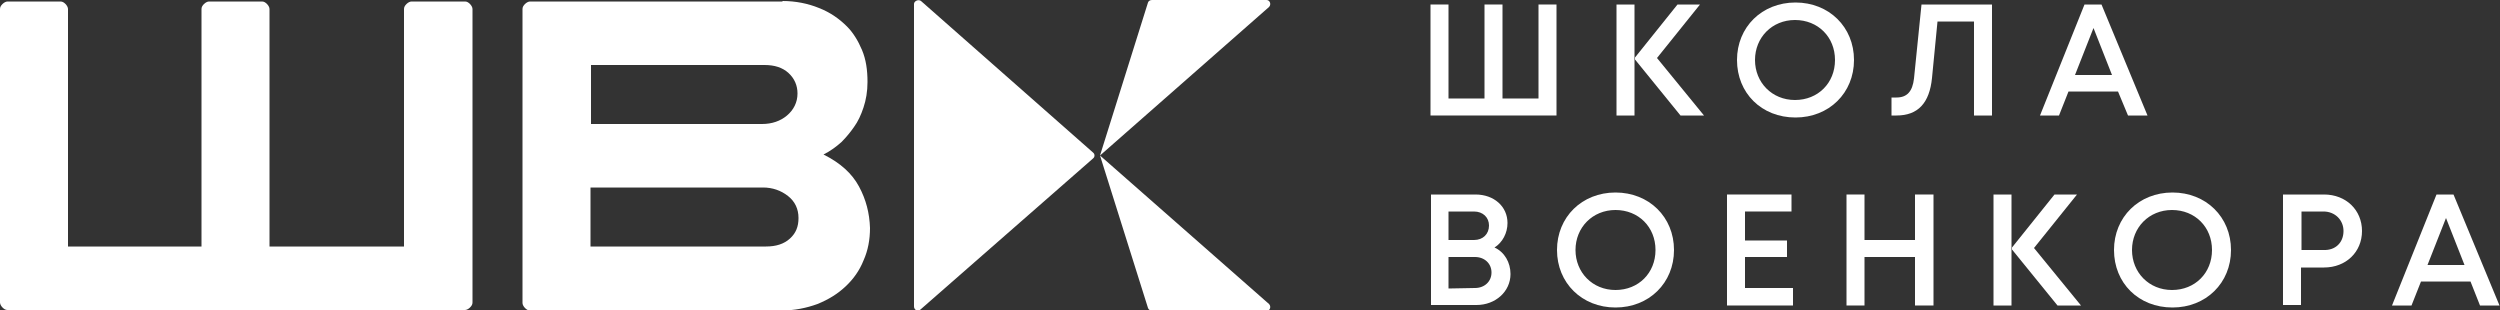
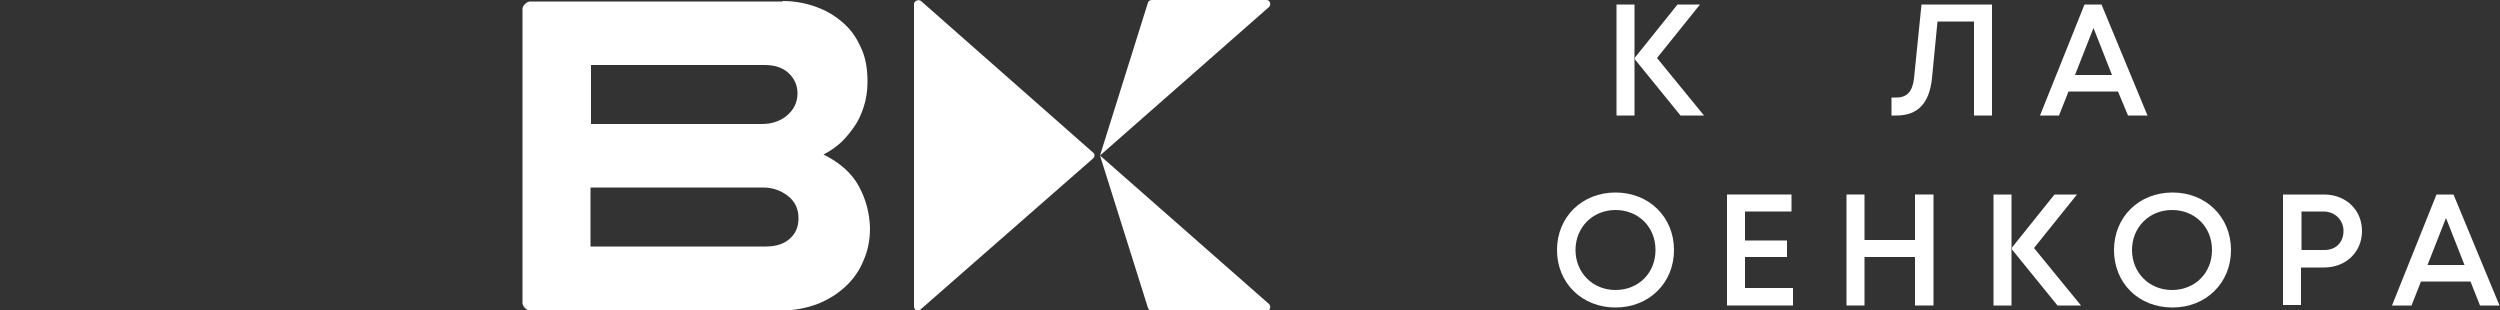
<svg xmlns="http://www.w3.org/2000/svg" id="Layer_1" x="0px" y="0px" viewBox="0 0 500 62.1" style="enable-background:new 0 0 500 62.1;" xml:space="preserve">
  <rect x="0" y="0" width="500" height="62.1" fill="#333333" stroke="none" />
  <style type="text/css"> .st0{fill:#222222;} .st1{fill:#314CB6;} .st2{fill:#CACDD0;} .st3{fill:#FFFFFF;} .st4{fill:#B6B9BD;} .st5{fill:#231F20;} .st6{fill:#939598;} </style>
  <g>
-     <path class="st3" d="M80.8,49.3V1.8c0-0.4,0.2-0.7,0.5-1c0.3-0.3,0.7-0.5,1-0.5H93c0.4,0,0.7,0.2,1,0.5c0.3,0.3,0.5,0.7,0.5,1v58.7 c0,0.4-0.2,0.7-0.5,1c-0.3,0.3-0.7,0.5-1,0.5H1.5c-0.4,0-0.7-0.2-1-0.5S0,60.8,0,60.5V1.8c0-0.4,0.2-0.7,0.5-1s0.7-0.5,1-0.5h10.6 c0.4,0,0.7,0.2,1,0.5c0.3,0.3,0.5,0.7,0.5,1v47.5h26.7V1.8c0-0.4,0.2-0.7,0.5-1c0.3-0.3,0.7-0.5,1-0.5h10.6c0.4,0,0.7,0.2,1,0.5 s0.5,0.7,0.5,1v47.5H80.8z" />
    <path class="st3" d="M156.5,0.2c2.6,0,5.1,0.5,7.3,1.4c2.3,0.9,4.1,2.2,5.6,3.7c1.2,1.2,2.2,2.8,3,4.7c0.8,1.9,1.1,4,1.1,6.4 c0,1.9-0.3,3.6-0.8,5.1c-0.5,1.5-1.1,2.8-1.9,3.9c-0.7,1-1.5,2-2.5,3c-1,0.9-2.2,1.8-3.6,2.5c3.4,1.7,5.7,3.8,7.1,6.4 c1.4,2.6,2.1,5.3,2.2,8.3c0,2.3-0.4,4.5-1.3,6.5c-0.8,2-2,3.7-3.6,5.2c-1.6,1.5-3.4,2.6-5.6,3.5c-2.2,0.8-4.6,1.3-7.2,1.3h-50.3 c-0.4,0-0.7-0.2-1-0.5s-0.5-0.7-0.5-1V1.8c0-0.4,0.2-0.7,0.5-1s0.7-0.5,1-0.5H156.5z M152.4,24.8c2,0,3.7-0.6,5-1.7 s2.1-2.6,2.1-4.4c0-1.6-0.6-3-1.8-4.1s-2.8-1.6-4.8-1.6h-34.7v11.8H152.4z M118.2,49.3h35c2,0,3.6-0.5,4.8-1.6 c1.2-1.1,1.7-2.4,1.7-4.1c0-1.8-0.7-3.3-2.1-4.4c-1.4-1.1-3.1-1.7-5-1.7h-34.5V49.3z" />
  </g>
  <g>
    <g>
-       <path class="st3" d="M311.3,0.9v22.2h-25.2V0.9h3.6v18.8h7.2V0.9h3.6v18.8h7.2V0.9H311.3z" />
      <path class="st3" d="M323.3,0.9h3.6v22.2h-3.6V0.9z M340.8,23.1h-4.7l-9.1-11.2v-0.4l8.5-10.6h4.5l-8.6,10.7L340.8,23.1z" />
-       <path class="st3" d="M347.4,12c0-6.6,5-11.5,11.7-11.5c6.7,0,11.7,4.9,11.7,11.5c0,6.6-5,11.5-11.7,11.5 C352.3,23.5,347.4,18.6,347.4,12z M367,12c0-4.6-3.4-8-8-8c-4.6,0-8,3.5-8,8c0,4.5,3.4,8,8,8C363.6,20,367,16.6,367,12z" />
      <path class="st3" d="M398.4,0.9v22.2h-3.6V4.3h-7.3l-1.1,11.3c-0.5,5-2.8,7.5-7.1,7.5h-1v-3.6h1c2.1,0,3.2-1.2,3.5-3.8l1.5-14.8 H398.4z" />
      <path class="st3" d="M423.6,18.3h-9.9l-1.9,4.8H408l8.9-22.2h3.4l9.2,22.2h-3.9L423.6,18.3z M415,15h7.4l-3.7-9.4L415,15z" />
-       <path class="st3" d="M298.9,49.5c2,0.9,3.2,3,3.2,5.3c0,3.5-3,6.2-6.8,6.2h-9.1V38.9h8.9c3.7,0,6.4,2.4,6.4,5.7 C301.5,46.6,300.5,48.5,298.9,49.5L298.9,49.5z M294.8,42.3h-5.1V48h5.1c1.8,0,3-1.2,3-2.9C297.8,43.5,296.6,42.3,294.8,42.3z M295,57.6c1.9,0,3.3-1.3,3.3-3.1c0-1.8-1.4-3.1-3.3-3.1h-5.3v6.3L295,57.6L295,57.6z" />
      <path class="st3" d="M311.4,50c0-6.6,5-11.5,11.7-11.5c6.7,0,11.7,4.9,11.7,11.5c0,6.6-5,11.5-11.7,11.5 C316.4,61.5,311.4,56.6,311.4,50z M331.1,50c0-4.6-3.4-8-8-8c-4.6,0-8,3.5-8,8s3.4,8,8,8C327.7,58,331.1,54.6,331.1,50z" />
      <path class="st3" d="M358.6,57.7v3.4h-13.2V38.9h12.9v3.4H349v5.8h8.4v3.3H349v6.2H358.6z" />
      <path class="st3" d="M386.7,38.9v22.2H383v-9.7h-10.1v9.7h-3.6V38.9h3.6V48H383v-9.1H386.7z" />
      <path class="st3" d="M398.7,38.9h3.6v22.2h-3.6V38.9z M416.2,61.1h-4.7l-9.1-11.2v-0.4l8.5-10.6h4.5l-8.6,10.7L416.2,61.1z" />
      <path class="st3" d="M422.8,50c0-6.6,5-11.5,11.7-11.5c6.7,0,11.7,4.9,11.7,11.5c0,6.6-5,11.5-11.7,11.5 C427.7,61.5,422.8,56.6,422.8,50z M442.4,50c0-4.6-3.4-8-8-8s-8,3.5-8,8s3.4,8,8,8S442.4,54.6,442.4,50z" />
      <path class="st3" d="M472.4,46.2c0,4.2-3.2,7.3-7.6,7.3h-4.6v7.5h-3.6V38.9h8.2C469.2,38.9,472.4,42,472.4,46.2z M468.7,46.2 c0-2.2-1.7-3.9-4-3.9h-4.4v7.7h4.4C467.1,50.1,468.7,48.5,468.7,46.2z" />
      <path class="st3" d="M494.1,56.3h-9.9l-1.9,4.8h-3.9l8.9-22.2h3.4l9.2,22.2h-3.9L494.1,56.3z M485.5,53h7.4l-3.7-9.4L485.5,53z" />
    </g>
  </g>
  <path class="st3" d="M182.8,0.8v60.5c0,0.7,0.8,1.1,1.3,0.6l34.5-30.2c0.4-0.3,0.4-0.9,0-1.2L184.2,0.2 C183.7-0.2,182.8,0.2,182.8,0.8z" />
  <path class="st3" d="M229.6,0.5L220,31.1l33.8-29.7c0.5-0.5,0.2-1.4-0.5-1.4h-22.9C230,0,229.7,0.2,229.6,0.5z" />
  <path class="st3" d="M229.6,61.6L220,31.1l33.8,29.7c0.5,0.5,0.2,1.4-0.5,1.4h-22.9C230,62.1,229.7,61.9,229.6,61.6z" />
</svg>